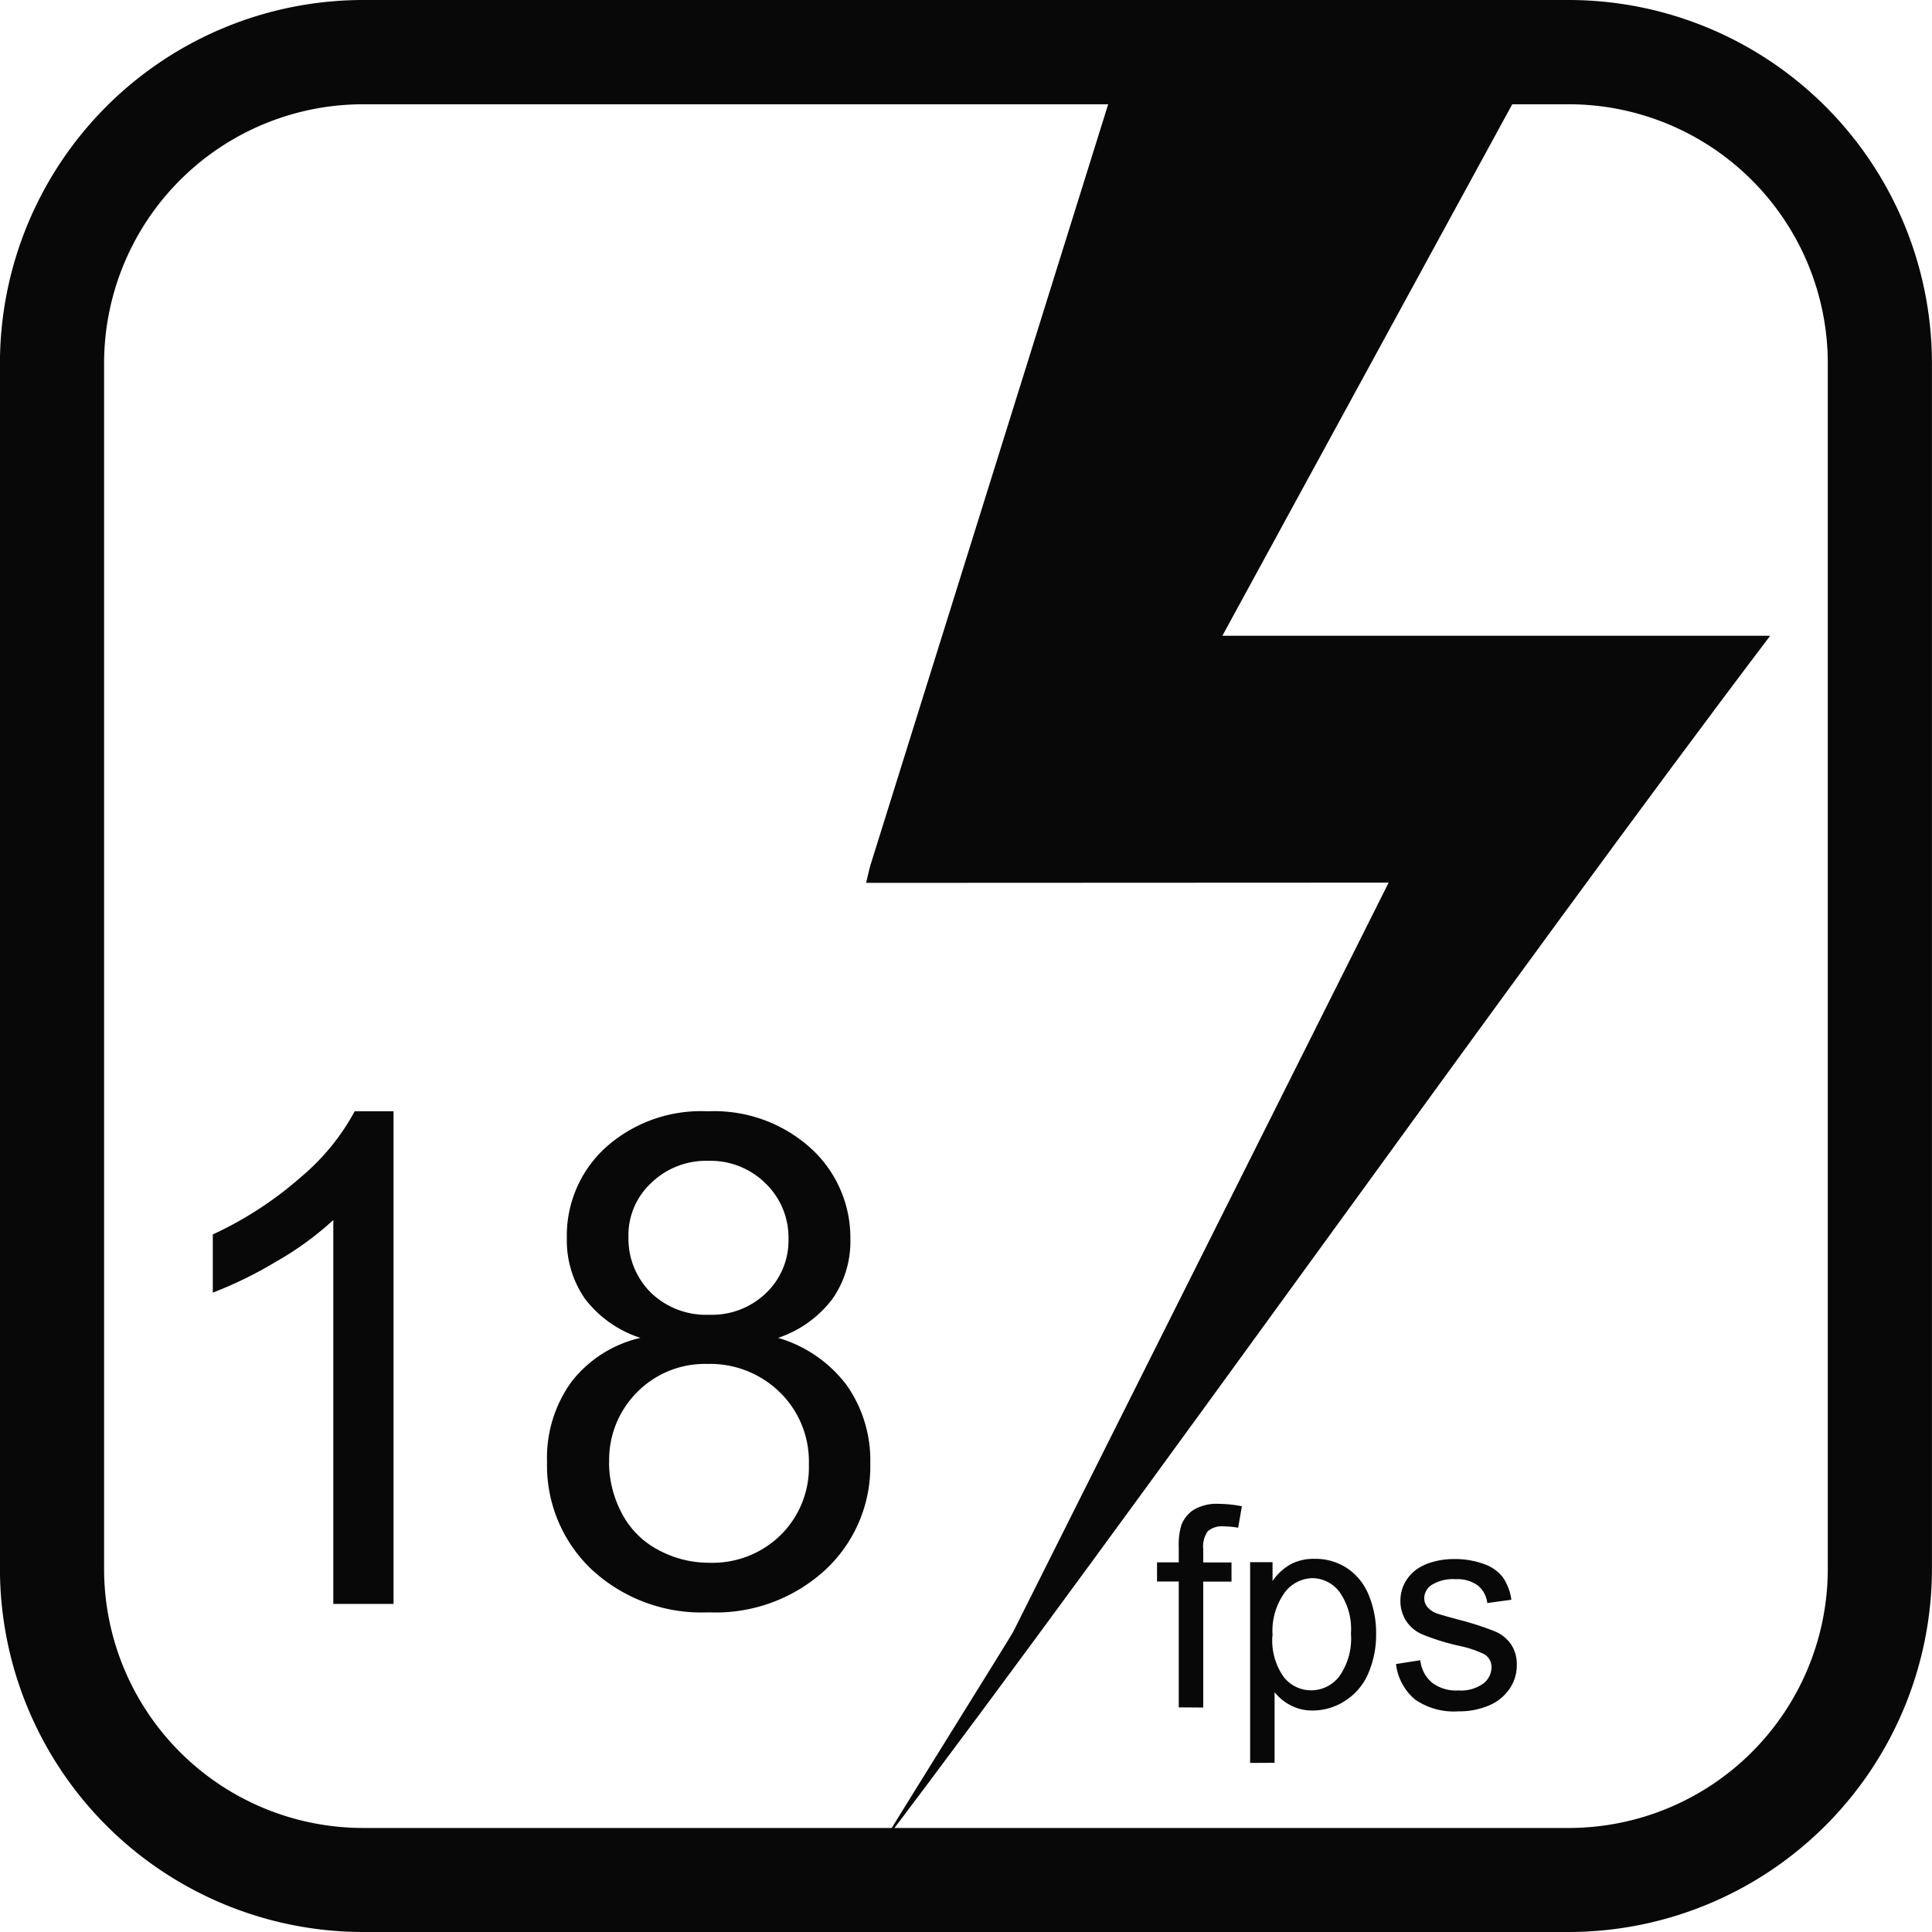
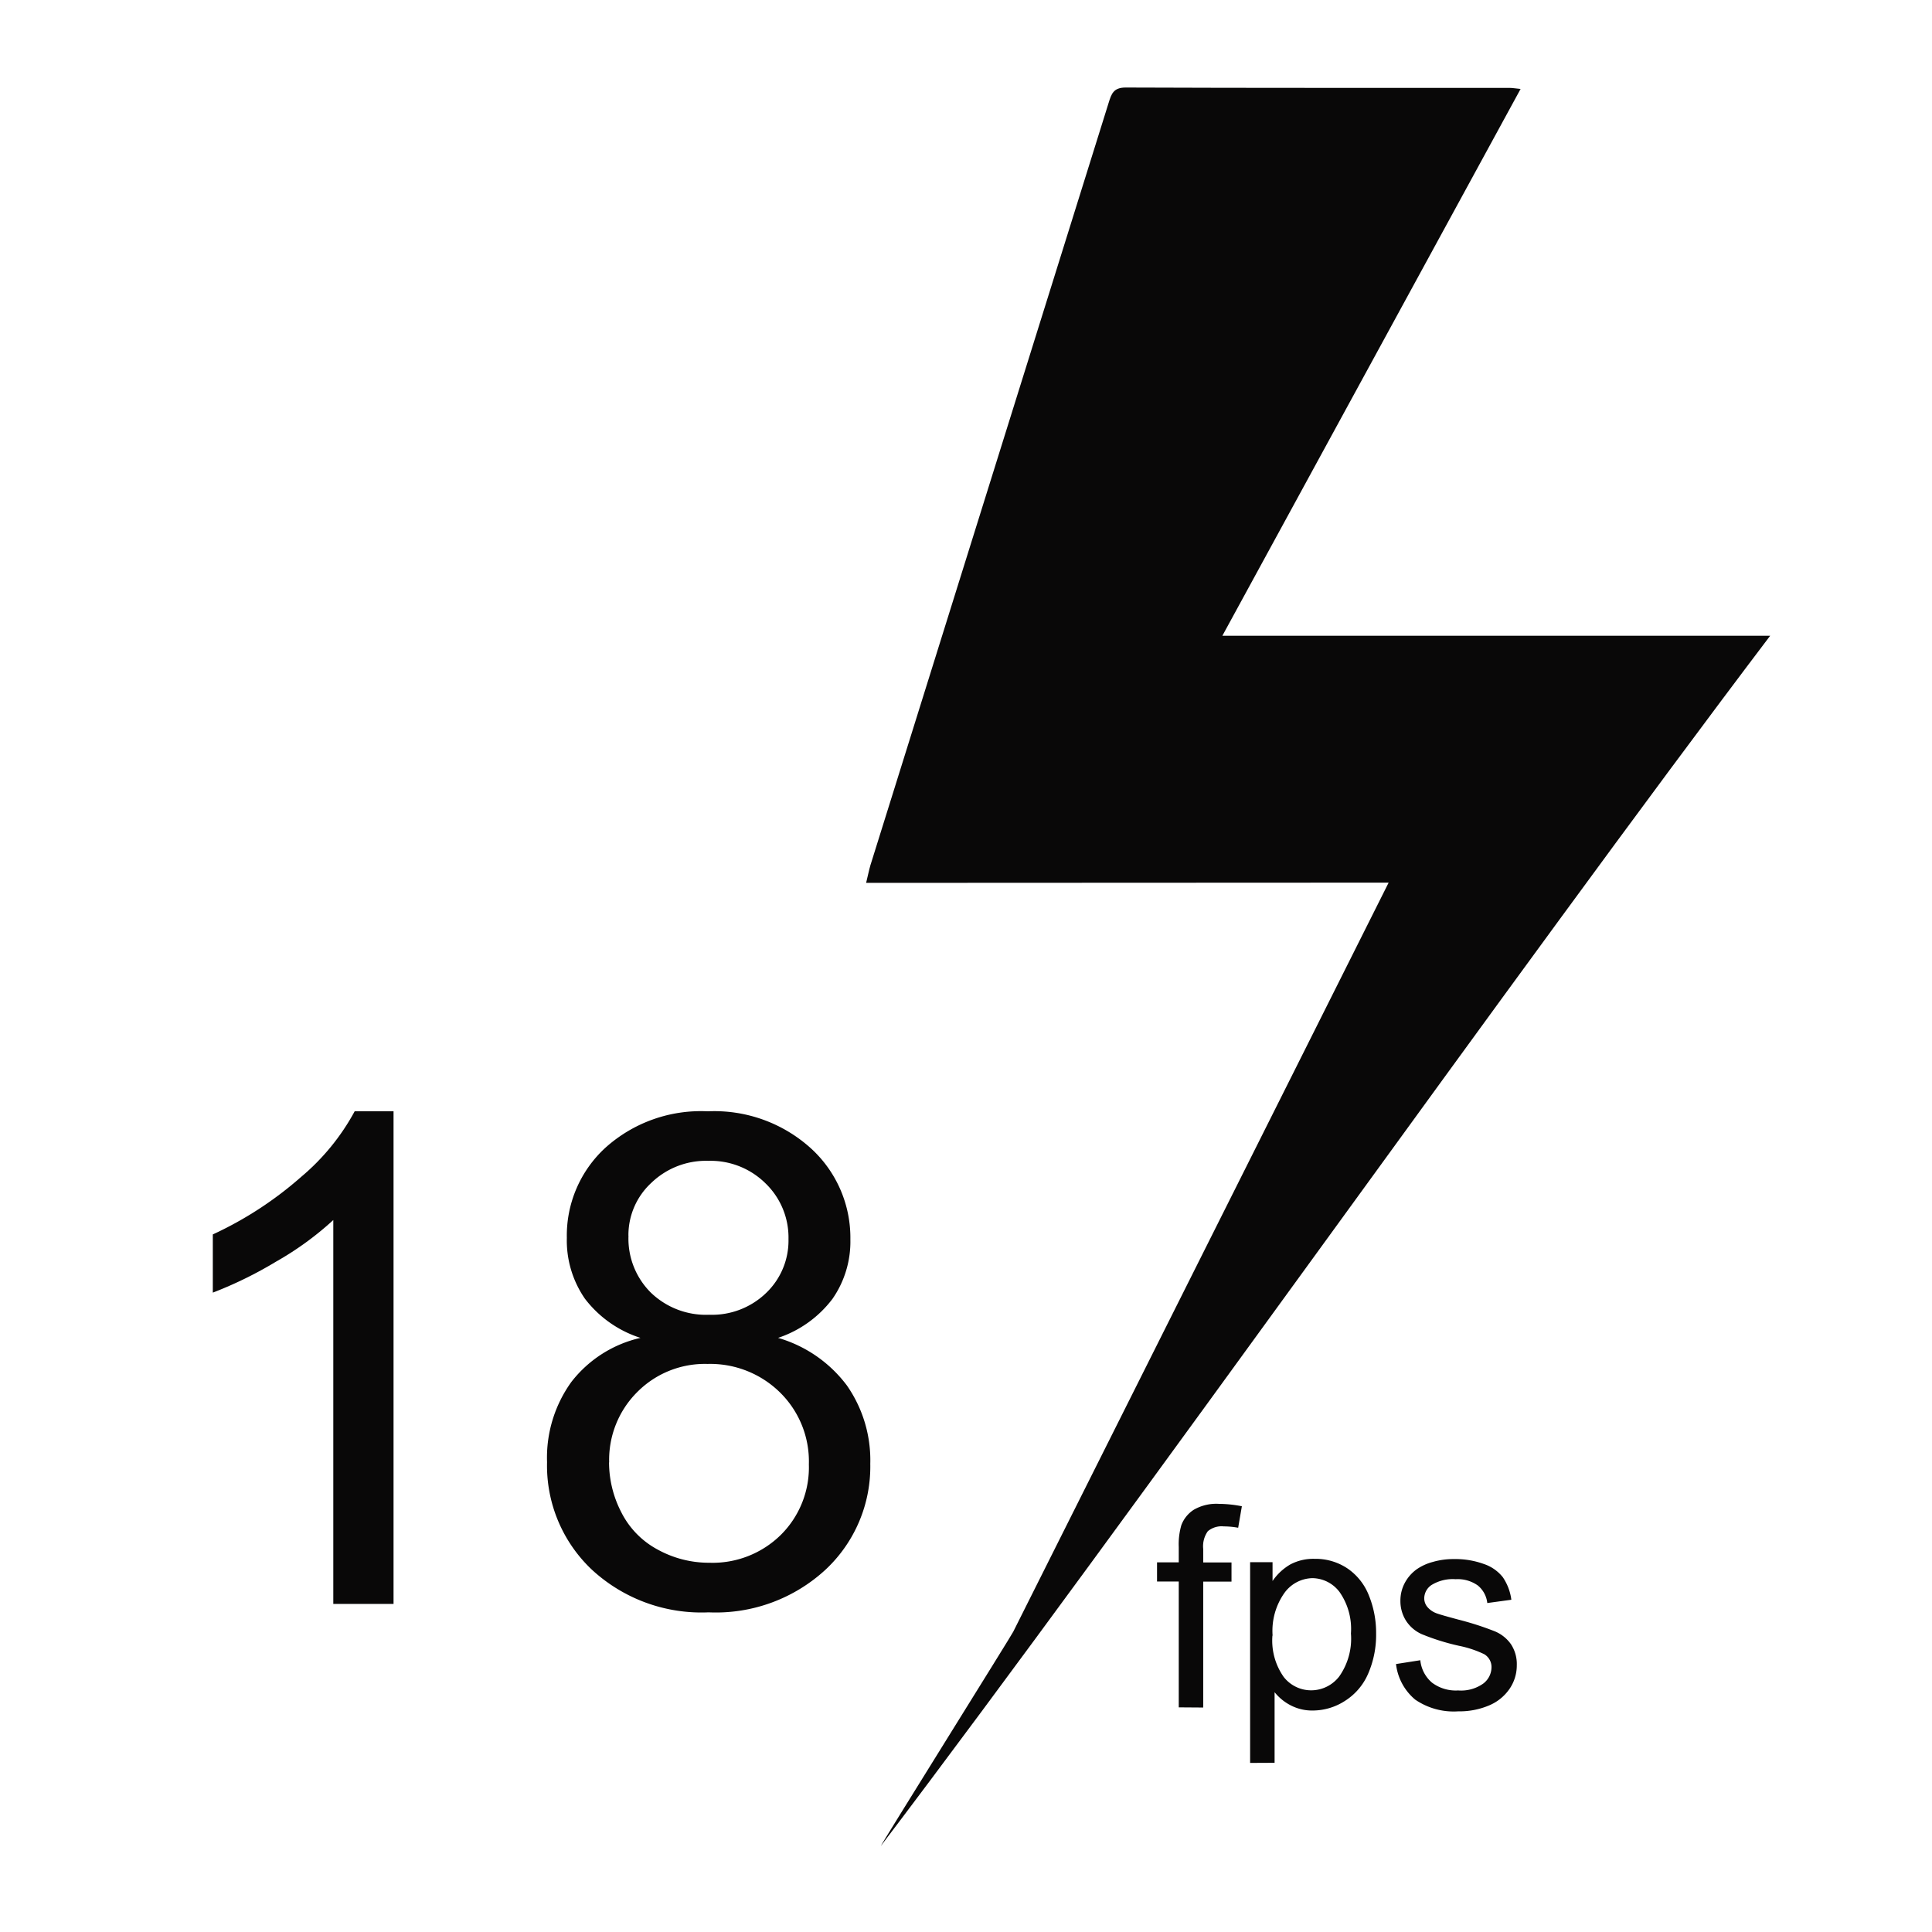
<svg xmlns="http://www.w3.org/2000/svg" width="33" height="33" viewBox="0 0 33 33">
  <g id="组_9807" data-name="组 9807" transform="translate(-2542.5 15350.493)">
    <g id="组_9795" data-name="组 9795" transform="translate(2543 -15349.993)">
      <g id="组_9626" data-name="组 9626" transform="translate(0 0)">
        <g id="矩形_7568" data-name="矩形 7568">
-           <path id="路径_201095" data-name="路径 201095" d="M-2452.625-803.817h-20.6a5.708,5.708,0,0,1-5.7-5.7v-20.6a5.708,5.708,0,0,1,5.7-5.7h20.6a5.708,5.708,0,0,1,5.7,5.7v20.6A5.708,5.708,0,0,1-2452.625-803.817Zm-20.6-31.219a4.926,4.926,0,0,0-4.921,4.921v20.6a4.926,4.926,0,0,0,4.921,4.921h20.6a4.926,4.926,0,0,0,4.921-4.921v-20.6a4.927,4.927,0,0,0-4.921-4.921Z" transform="translate(2478.924 835.817)" fill="#090808" stroke="#090808" stroke-width="1" />
-         </g>
+           </g>
      </g>
      <g id="_18" data-name=" 18" transform="translate(3.134 18.482)" style="mix-blend-mode: normal;isolation: isolate">
        <g id="组_9800" data-name="组 9800" style="mix-blend-mode: normal;isolation: isolate">
          <path id="路径_201096" data-name="路径 201096" d="M-2467.806-780.043h-1.029V-786.6a5.316,5.316,0,0,1-.975.709,6.852,6.852,0,0,1-1.083.531v-.994a6.227,6.227,0,0,0,1.509-.983,3.86,3.86,0,0,0,.914-1.12h.664Z" transform="translate(2470.894 788.457)" fill="#090808" />
          <path id="路径_201097" data-name="路径 201097" d="M-2454.665-784.587a1.937,1.937,0,0,1-.949-.669,1.748,1.748,0,0,1-.309-1.04,2.034,2.034,0,0,1,.658-1.538,2.437,2.437,0,0,1,1.749-.623,2.456,2.456,0,0,1,1.767.637,2.066,2.066,0,0,1,.669,1.552,1.712,1.712,0,0,1-.306,1.015,1.929,1.929,0,0,1-.929.666,2.253,2.253,0,0,1,1.175.812,2.231,2.231,0,0,1,.4,1.338,2.408,2.408,0,0,1-.761,1.806,2.763,2.763,0,0,1-2,.732,2.758,2.758,0,0,1-2-.734,2.444,2.444,0,0,1-.76-1.832,2.213,2.213,0,0,1,.415-1.369A2.075,2.075,0,0,1-2454.665-784.587Zm-.537,2.126a1.858,1.858,0,0,0,.209.852,1.471,1.471,0,0,0,.62.637,1.813,1.813,0,0,0,.886.226,1.661,1.661,0,0,0,1.218-.475,1.625,1.625,0,0,0,.48-1.206,1.651,1.651,0,0,0-.494-1.229,1.7,1.7,0,0,0-1.237-.486,1.627,1.627,0,0,0-1.2.48A1.634,1.634,0,0,0-2455.2-782.46Zm.332-3.87a1.3,1.3,0,0,0,.383.972,1.356,1.356,0,0,0,.995.377,1.331,1.331,0,0,0,.975-.374,1.238,1.238,0,0,0,.38-.918,1.285,1.285,0,0,0-.392-.952,1.334,1.334,0,0,0-.975-.385,1.345,1.345,0,0,0-.977.377A1.215,1.215,0,0,0-2454.871-786.33Z" transform="translate(2461.971 788.457)" fill="#090808" />
        </g>
      </g>
      <g id="fps" transform="translate(19.258 25.635)" style="mix-blend-mode: normal;isolation: isolate">
        <g id="组_9801" data-name="组 9801" transform="translate(0 -0.45)" style="mix-blend-mode: normal;isolation: isolate">
          <path id="路径_201098" data-name="路径 201098" d="M-2429.2-766.65V-768.8h-.371v-.327h.371v-.263a1.166,1.166,0,0,1,.044-.371.535.535,0,0,1,.214-.265.767.767,0,0,1,.428-.1,2.077,2.077,0,0,1,.392.041l-.063.367a1.4,1.4,0,0,0-.247-.023.365.365,0,0,0-.271.082.441.441,0,0,0-.079.305v.229h.483v.327h-.483v2.151Z" transform="translate(2429.576 770.128)" fill="#090808" />
          <path id="路径_201099" data-name="路径 201099" d="M-2425.9-764.471V-767.9h.383v.322a.935.935,0,0,1,.305-.284.842.842,0,0,1,.413-.095.978.978,0,0,1,.56.163,1,1,0,0,1,.367.461,1.692,1.692,0,0,1,.124.653,1.664,1.664,0,0,1-.136.685,1.031,1.031,0,0,1-.4.467,1.016,1.016,0,0,1-.547.162.791.791,0,0,1-.377-.089.851.851,0,0,1-.274-.224v1.206Zm.381-2.175a1.078,1.078,0,0,0,.193.707.594.594,0,0,0,.469.228.605.605,0,0,0,.479-.237,1.121,1.121,0,0,0,.2-.734,1.1,1.1,0,0,0-.195-.709.588.588,0,0,0-.465-.236.606.606,0,0,0-.475.251A1.122,1.122,0,0,0-2425.516-766.645Z" transform="translate(2427.495 768.898)" fill="#090808" />
          <path id="路径_201100" data-name="路径 201100" d="M-2420.166-766.16l.415-.065a.575.575,0,0,0,.2.383.676.676,0,0,0,.447.133.654.654,0,0,0,.429-.118.353.353,0,0,0,.14-.277.255.255,0,0,0-.124-.224,1.821,1.821,0,0,0-.429-.143,3.878,3.878,0,0,1-.64-.2.621.621,0,0,1-.271-.235.626.626,0,0,1-.092-.333.64.64,0,0,1,.075-.307.683.683,0,0,1,.207-.235.872.872,0,0,1,.268-.122,1.256,1.256,0,0,1,.363-.05,1.432,1.432,0,0,1,.512.084.694.694,0,0,1,.325.227.887.887,0,0,1,.145.384l-.411.056a.45.45,0,0,0-.162-.3.592.592,0,0,0-.379-.107.692.692,0,0,0-.413.1.278.278,0,0,0-.123.224.232.232,0,0,0,.051.147.37.37,0,0,0,.161.112c.042.016.166.052.371.107a5.1,5.1,0,0,1,.622.2.631.631,0,0,1,.276.22.617.617,0,0,1,.1.36.707.707,0,0,1-.122.4.794.794,0,0,1-.354.287,1.294,1.294,0,0,1-.523.1,1.163,1.163,0,0,1-.736-.2A.928.928,0,0,1-2420.166-766.16Z" transform="translate(2424.253 768.898)" fill="#090808" />
        </g>
      </g>
      <g id="路径_200746" data-name="路径 200746" transform="translate(14.291 0.999)">
        <path id="路径_201101" data-name="路径 201101" d="M-2442.3-819.675c.031-.127.048-.213.073-.3q2.035-6.513,4.07-13.026c.046-.147.081-.26.29-.259,2.186.009,4.371.005,6.556.006.048,0,.1.009.19.018l-5.094,9.34h9.357c-4.326,5.71-10.9,15.014-15.191,20.672-.01-.005,2.271-3.657,2.263-3.662l6.411-12.793Z" transform="translate(2442.303 833.256)" fill="#090808" />
      </g>
    </g>
  </g>
</svg>